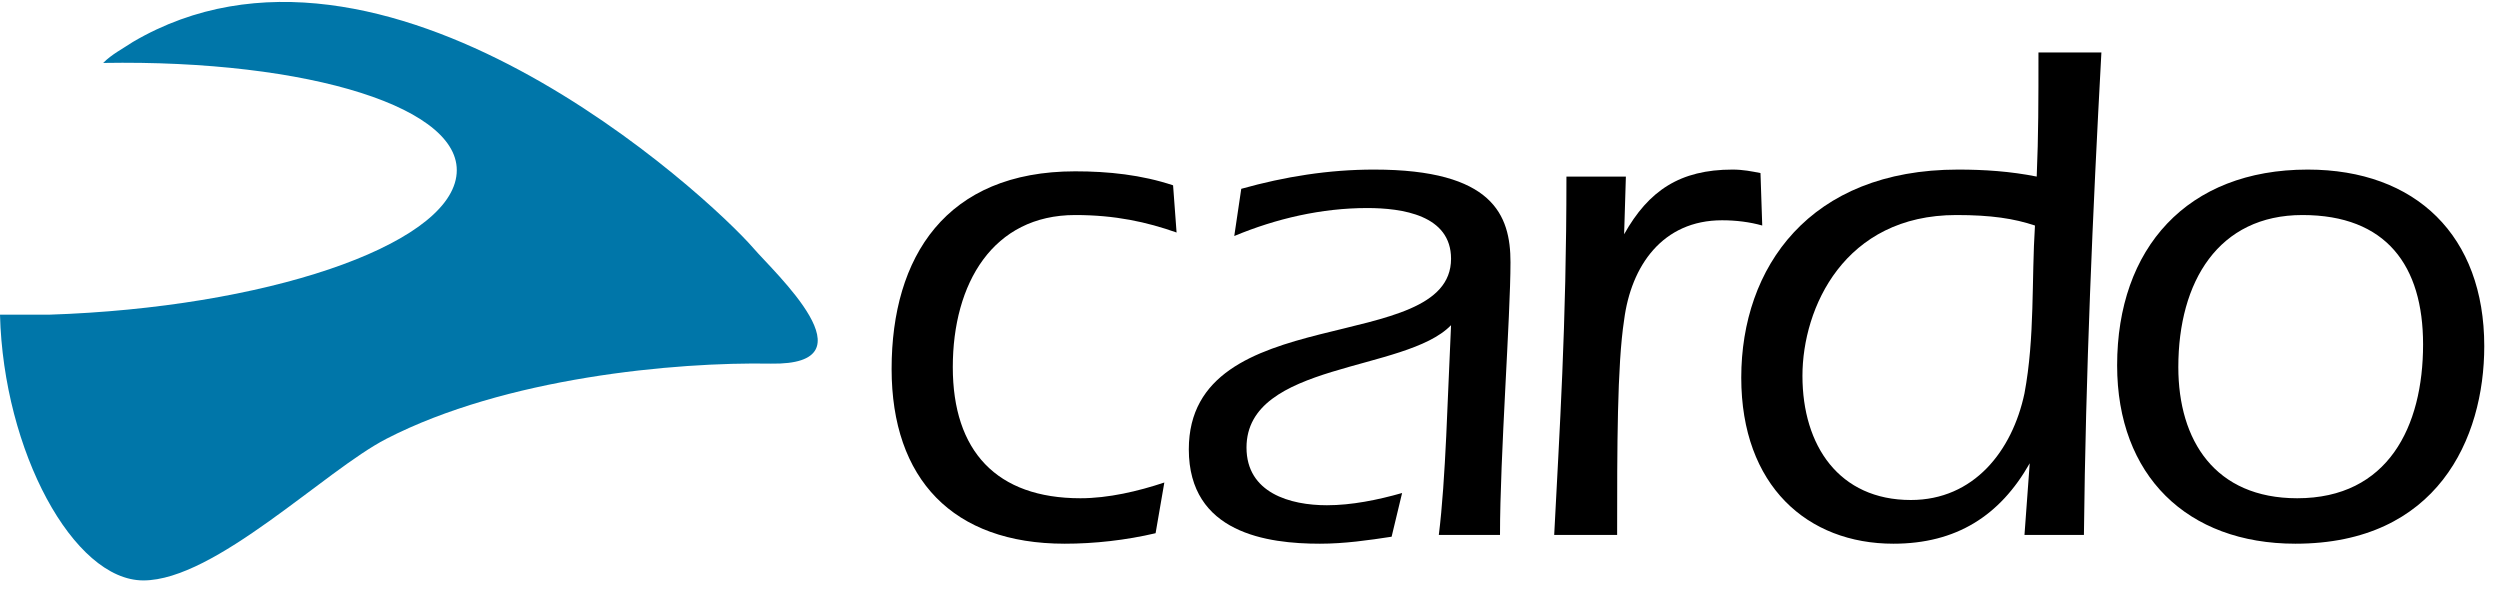
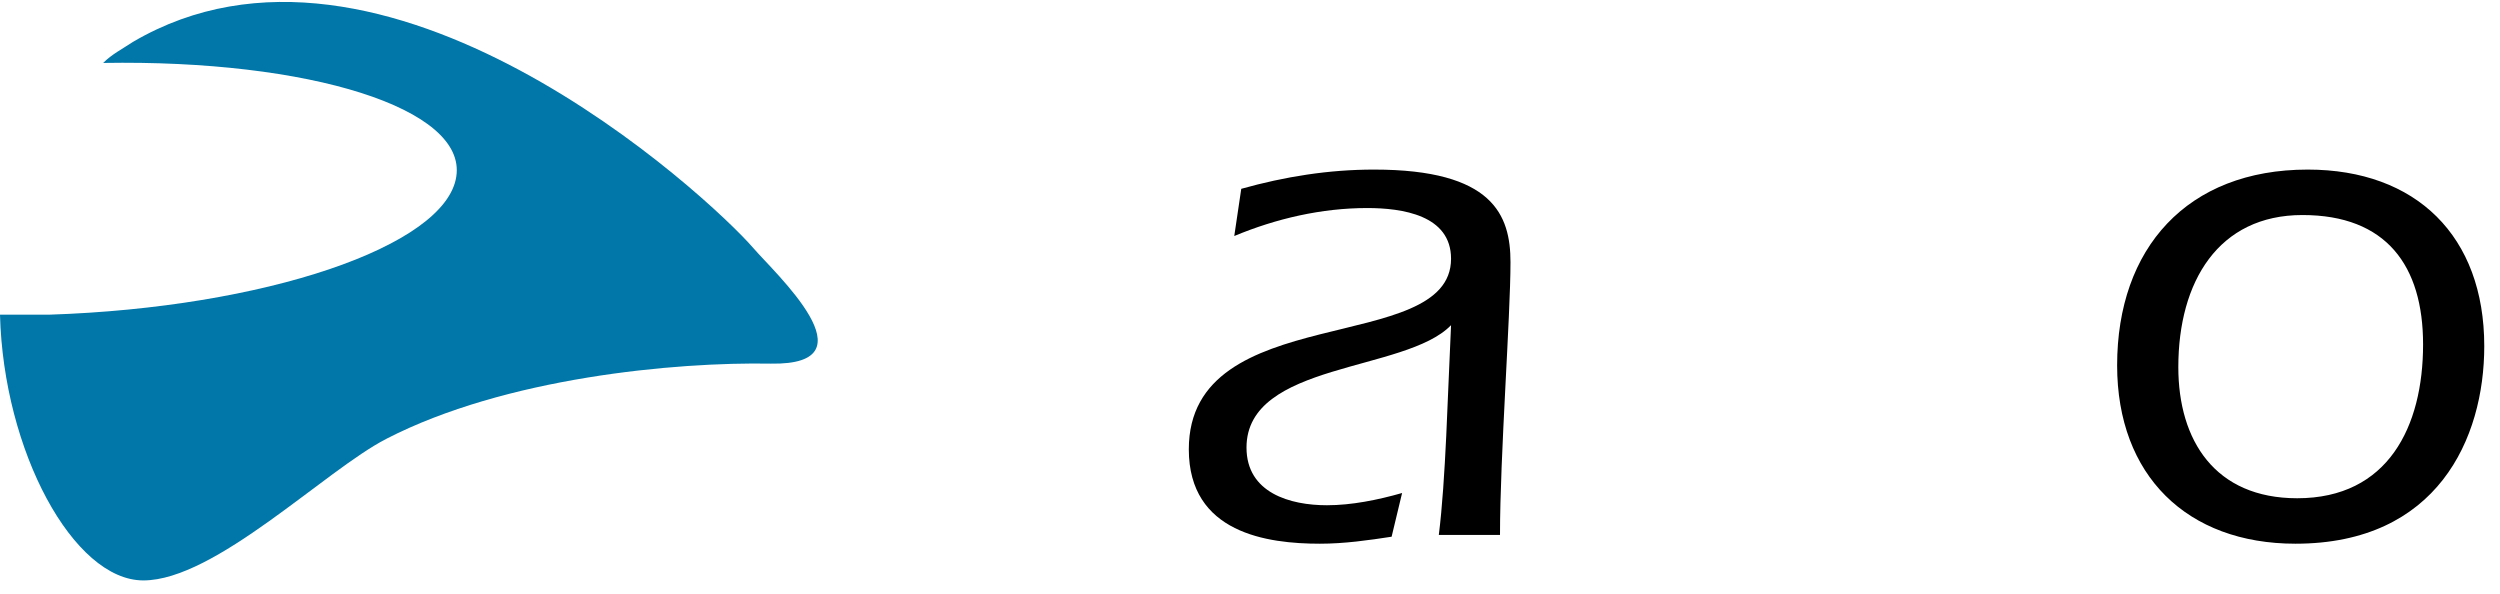
<svg xmlns="http://www.w3.org/2000/svg" viewBox="0 0 143 34" fill="none">
  <path d="M43.1 14.2C40.5 11.2 21.9 -6 7.6 2.4C7 2.8 6.4 3.1 5.9 3.6C17.7 3.4 26.7 6.2 26.1 10.1C25.5 14.1 15.1 17.6 2.8 18C1.8 18 0.9 18 0 18C0.2 25.8 4.2 33.2 8.2 33.2C12.3 33.2 18.6 26.9 22.1 25.1C28.9 21.6 38.6 20.7 44.1 20.8C50.1 20.9 44.3 15.6 43.1 14.2Z" fill="#0076A9" />
-   <path d="M67.3 13.3C65.6 12.7 63.8 12.3 61.5 12.3C56.8 12.3 54.5 16.2 54.5 21C54.5 25.8 57 28.5 61.8 28.5C63.4 28.5 65.1 28.1 66.6 27.6L66.1 30.5C64.4 30.9 62.6 31.1 60.9 31.1C54.5 31.1 51 27.4 51 21.1C51 14.7 54.1 9.8 61.5 9.8C63.4 9.8 65.3 10 67.1 10.6L67.3 13.3Z" fill="black" />
  <path d="M82.3 30.6C82.7 27.4 82.8 22.7 83 18.6C80.4 21.3 71.3 20.7 71.3 25.6C71.3 28.2 73.8 28.9 75.9 28.9C77.3 28.9 78.8 28.6 80.2 28.2L79.6 30.7C78.3 30.9 76.9 31.1 75.5 31.1C72.5 31.1 68 30.5 68 25.7C68 17.1 83 20.4 83 14.8C83 12.3 80.2 11.9 78.2 11.9C75.6 11.9 73 12.5 70.6 13.5L71 10.8C73.5 10.1 76 9.7 78.6 9.7C85.4 9.7 86.4 12.3 86.4 15C86.4 18.1 85.8 26.1 85.8 30.6H82.3Z" fill="black" />
-   <path d="M92.9 13.4C94.3 10.9 96.1 9.7 99.1 9.7C99.7 9.7 100.2 9.8 100.7 9.9L100.8 12.9C100.1 12.7 99.3 12.6 98.5 12.6C95.1 12.6 93.3 15.2 92.9 18.3C92.5 20.9 92.5 25.6 92.5 30.6H88.9C89.2 24.7 89.6 18.7 89.6 10.1H93L92.9 13.4Z" fill="black" />
-   <path d="M116.1 26.5C114.4 29.5 111.9 31.1 108.3 31.1C103.4 31.1 99.6 27.8 99.6 21.6C99.6 15.3 103.5 9.7 112 9.7C113.5 9.7 115 9.8 116.5 10.1C116.6 7.7 116.6 5.8 116.6 3H120.2C119.7 12.2 119.3 21.4 119.2 30.6H115.8L116.1 26.5ZM111.9 12.3C105.5 12.3 103.1 17.6 103.1 21.5C103.1 25.5 105.2 28.6 109.3 28.6C112.9 28.6 115.1 25.8 115.8 22.5C116.4 19.3 116.2 16 116.4 12.9C115.2 12.5 113.9 12.3 111.9 12.3Z" fill="black" />
  <path d="M142.1 19.8C142.1 25.1 139.4 31.1 131.3 31.1C125.1 31.1 121.1 27.2 121.1 20.9C121.1 14.2 125.1 9.7 132 9.7C138.2 9.7 142.1 13.5 142.1 19.8ZM124.6 21C124.6 25.2 126.7 28.5 131.4 28.5C136.6 28.5 138.6 24.4 138.6 19.7C138.6 15.2 136.5 12.3 131.7 12.3C126.9 12.3 124.6 16.1 124.6 21Z" fill="black" />
</svg>